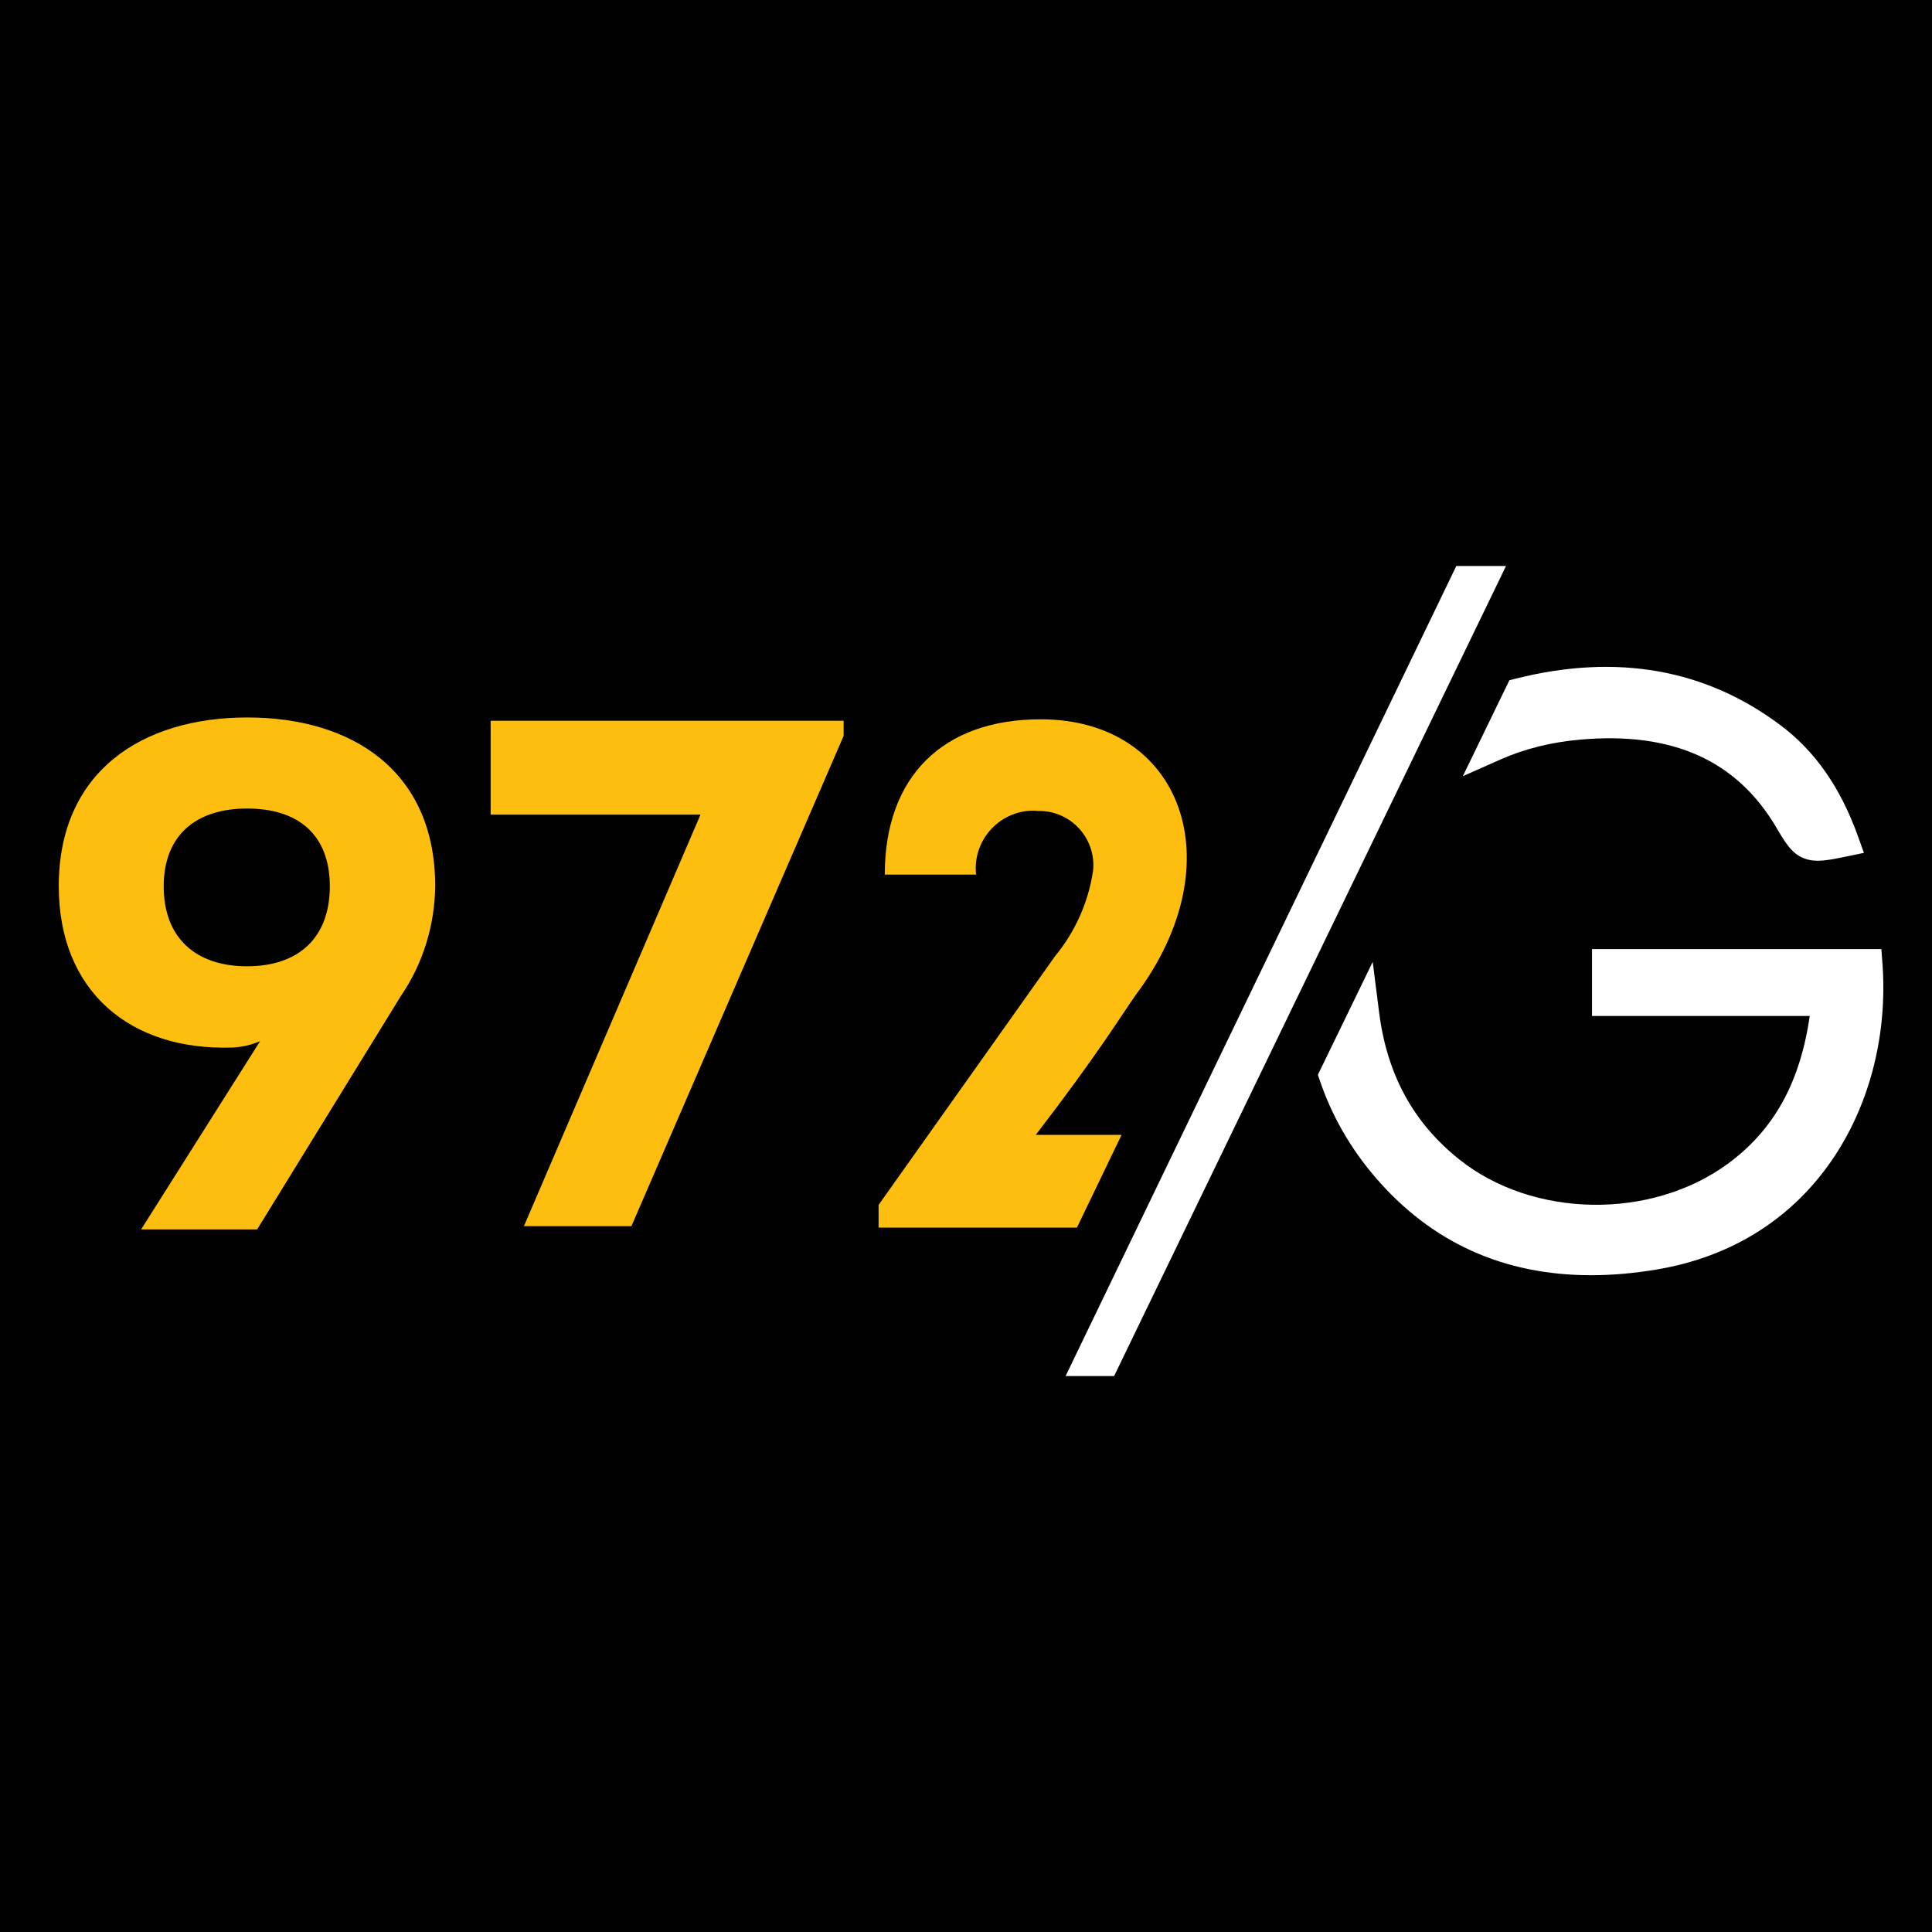
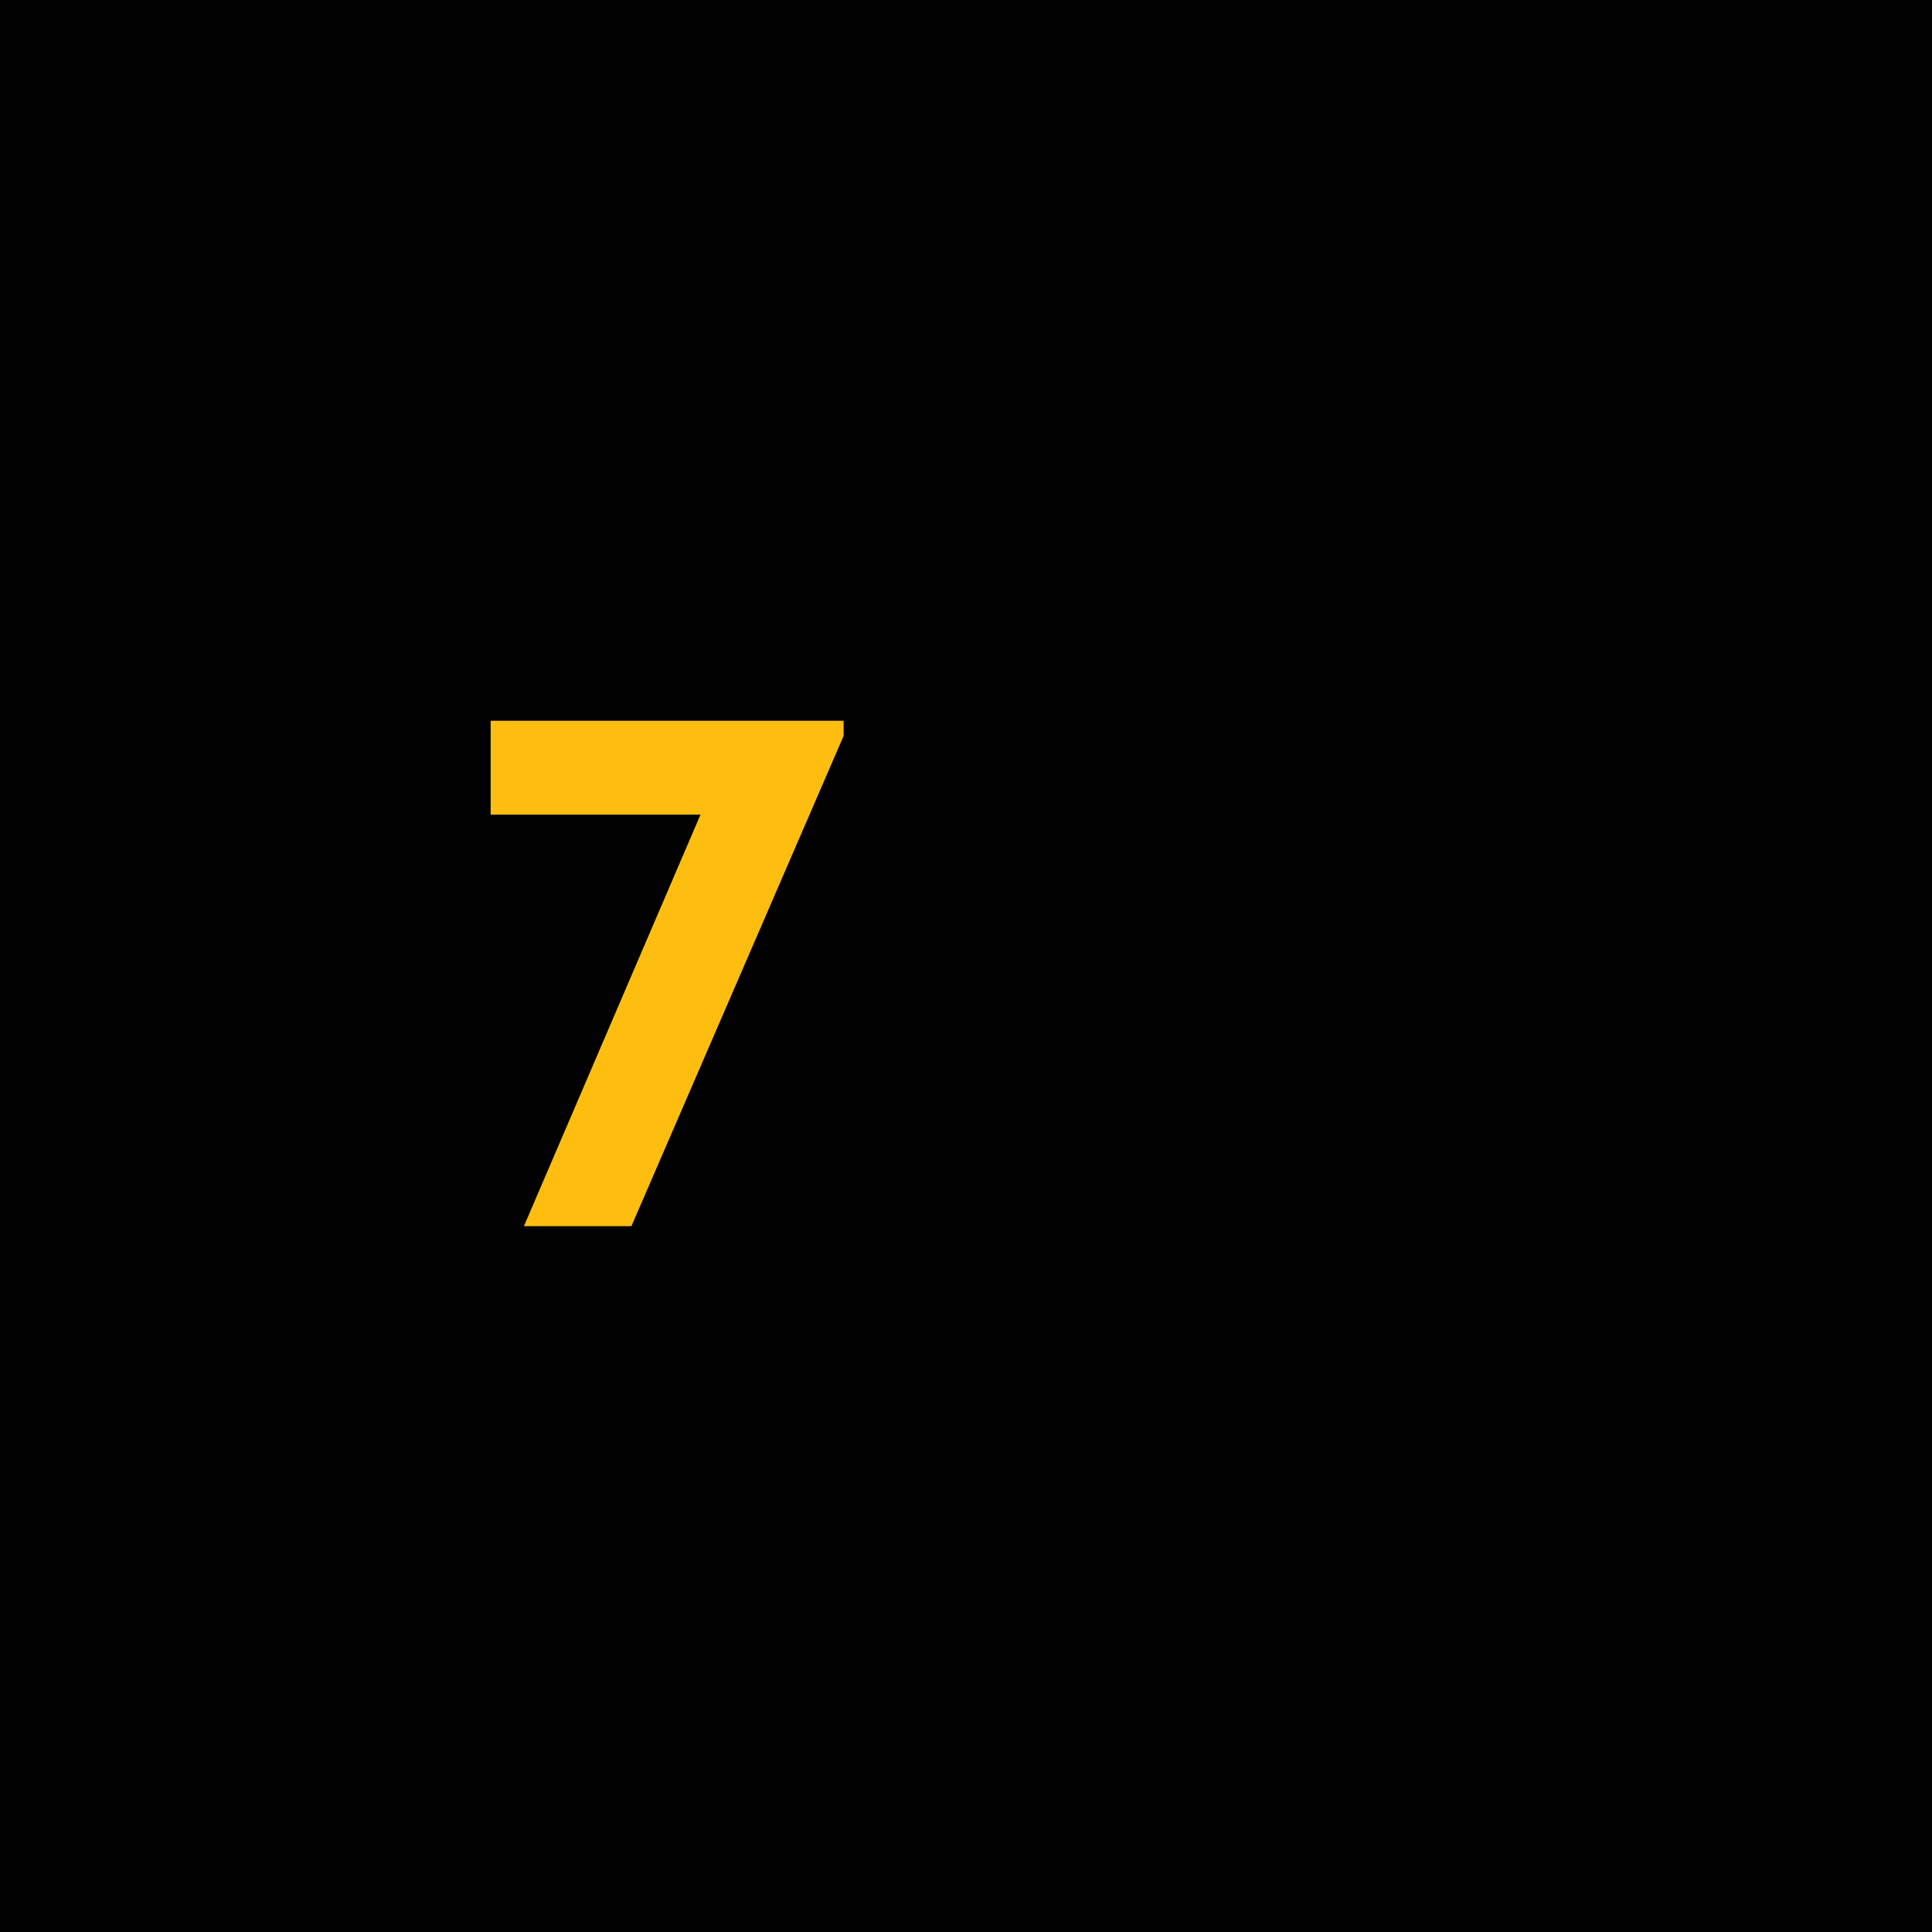
<svg xmlns="http://www.w3.org/2000/svg" id="Layer_1" data-name="Layer 1" viewBox="0 0 1000 1000">
  <defs>
    <style>
      .cls-1 {
        fill: #010101;
      }

      .cls-2 {
        fill: #fff;
      }

      .cls-3 {
        fill: #febe10;
      }
    </style>
  </defs>
  <rect class="cls-1" width="1005.21" height="1005.21" />
  <g>
-     <path class="cls-2" d="M818.1,382.81c47.76-4.16,80.95,10.8,101.46,45.73,4.31,7.35,7.71,13.15,14.06,15.68,2.29.91,4.63,1.3,7.24,1.3,4.06,0,8.8-.93,15.09-2.24l8.81-1.84-3.04-8.48c-9.07-25.32-22.2-44.16-40.14-57.58-38.72-29.09-84.73-37.22-136.77-24.18l-3.55.89-24.11,49.67,19.59-8.69c12.39-5.5,26.3-8.95,41.34-10.26Z" />
-     <path class="cls-2" d="M974.33,498.53l-.53-7.27h-149.78v34.6h112.69c-4.97,34.54-18.56,58.99-42.36,76.48-39.83,29.19-100.92,28.21-139.07-2.24-23.81-19.04-37.37-43.93-41.45-76.09l-3.32-26.13-28.38,58.44,1.04,3.05c6.17,18.17,15.79,34.96,28.6,49.88,28.94,33.79,66.42,50.8,111.72,50.8,10.84,0,22.14-.97,33.86-2.93,39.31-6.53,71.22-26.83,92.25-58.72,18.6-28.2,27.39-63.67,24.75-99.88Z" />
-     <path class="cls-3" d="M73.03,636.36l61.6-97.48c-4.53,1.99-9.38,3.1-14.35,3.32-52.99,1.77-89.86-29.21-89.86-83.54,0-59.09,42.83-87.3,97.59-87.3s97.25,28.11,97.25,87.3c-.22,20.25-6.29,40.06-17.77,56.87l-74.4,120.83h-60.05ZM84.73,458.77c0,26.56,16.45,41.38,43.16,41.38s42.83-14.83,42.83-41.38-16.12-40.28-42.83-40.28-43.16,14.05-43.16,40.28Z" />
    <path class="cls-3" d="M436.66,380.89l-109.84,253.77h-55.64l91.4-213.02h-108.62v-48.58h182.7v7.84Z" />
-     <path class="cls-3" d="M580.61,587.4h-44.49c32.79-42.69,44.27-61.87,51.88-72.62,51.22-68.41,23.73-142.47-49.34-142.47-50.56,0-80.7,29.6-80.7,80.38h47.25c-1.77-16.41,10.16-31.15,26.49-32.93,1.88-.22,3.75-.22,5.63,0,15.35-.33,28.15,11.86,28.59,27.27,0,1.55,0,3.22-.33,4.77-2.54,15.85-9.27,30.71-19.43,43.02l-91.4,128.83v11.75h102.66l23.18-48.12v.11Z" />
-     <path class="cls-2" d="M753.78,292.96h25.73l-202.85,419.28h-25.11l202.23-419.28Z" />
  </g>
</svg>